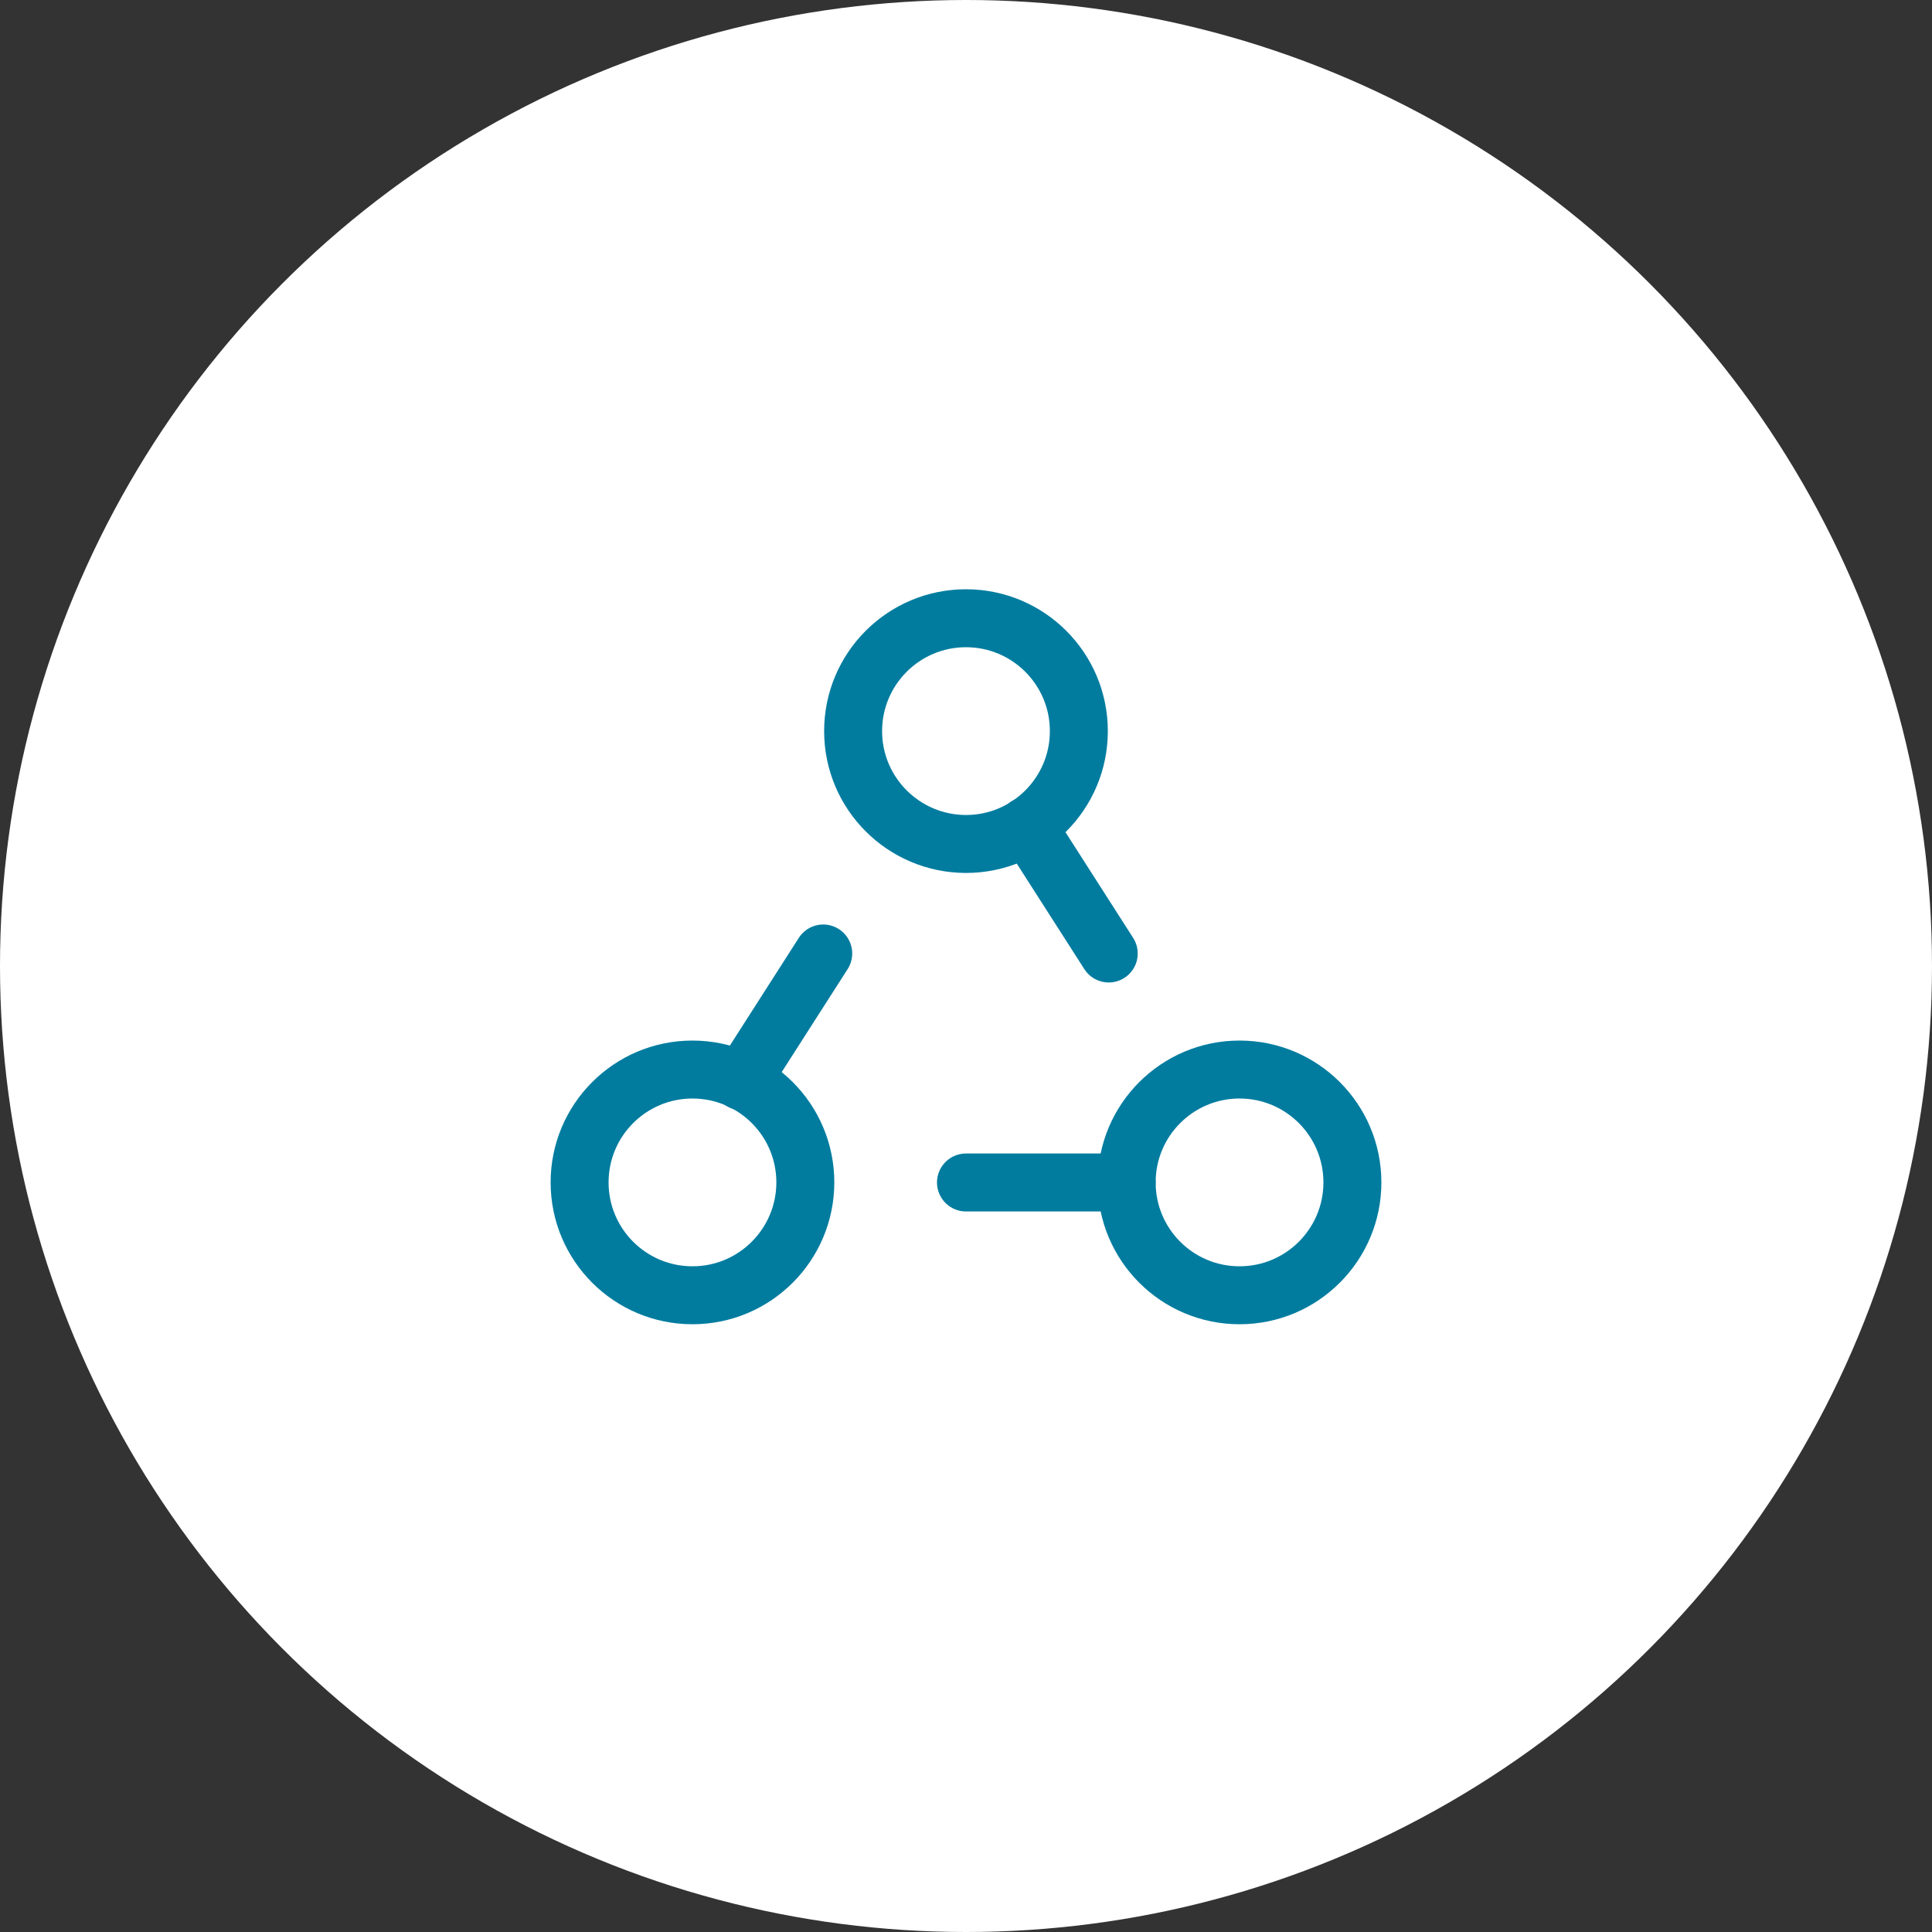
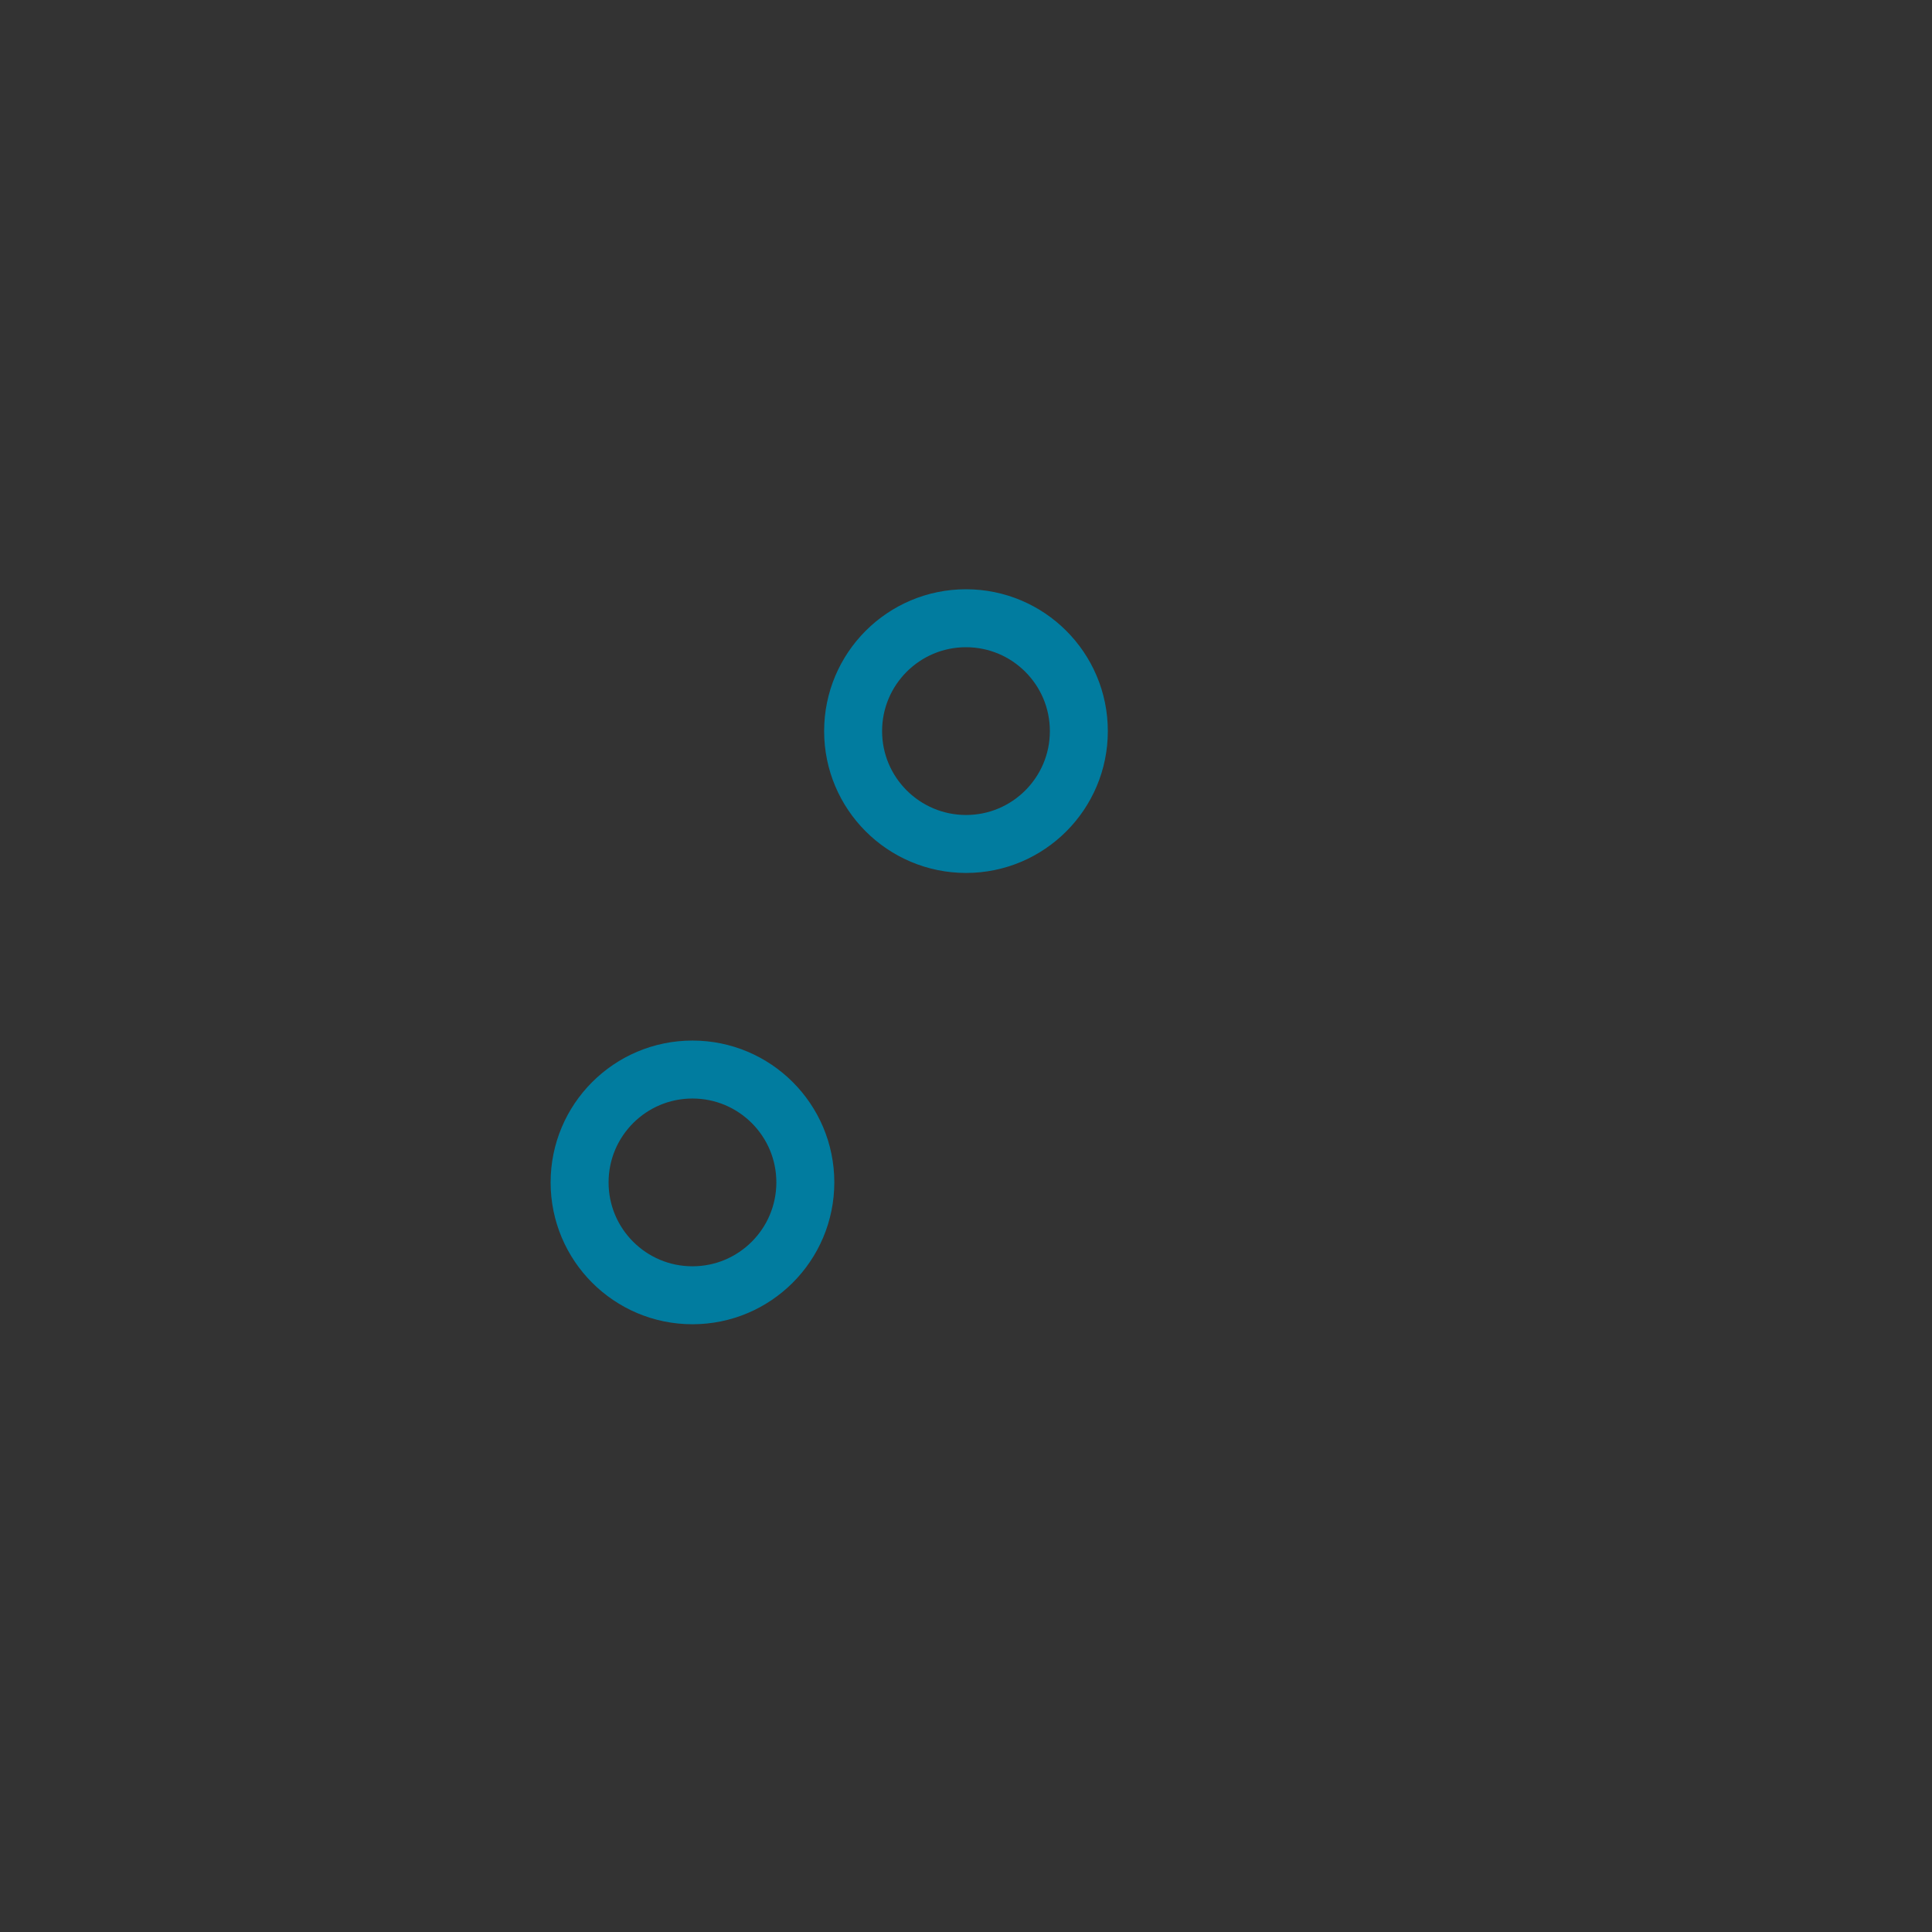
<svg xmlns="http://www.w3.org/2000/svg" width="100" height="100" viewBox="0 0 100 100" fill="none">
  <rect x="0" y="0" width="100" height="100" fill="#333333" stroke="none" />
-   <circle cx="50" cy="50" r="50" fill="white" />
  <path d="M44.157 37.842C44.157 34.617 46.772 32 49.999 32C53.224 32 55.841 34.615 55.841 37.842C55.841 41.067 53.226 43.684 49.999 43.684C46.772 43.679 44.157 41.065 44.157 37.842Z" stroke="#017C9F" stroke-width="3" stroke-linecap="round" stroke-linejoin="round" />
-   <path d="M30 61.201C30 57.976 32.615 55.359 35.842 55.359C39.067 55.359 41.684 57.974 41.684 61.201C41.681 64.426 39.069 67.043 35.842 67.043C32.615 67.043 30 64.428 30 61.201Z" stroke="#017C9F" stroke-width="3" stroke-linecap="round" stroke-linejoin="round" />
-   <path d="M58.316 61.201C58.316 57.976 60.931 55.359 64.158 55.359C67.383 55.359 70 57.974 70 61.201C70 64.426 67.385 67.043 64.158 67.043C60.929 67.043 58.316 64.428 58.316 61.201Z" stroke="#017C9F" stroke-width="3" stroke-linecap="round" stroke-linejoin="round" />
-   <path d="M42.61 49.352L38.378 55.963" stroke="#017C9F" stroke-width="3" stroke-linecap="round" stroke-linejoin="round" />
-   <path d="M53.156 42.743L57.388 49.353" stroke="#017C9F" stroke-width="3" stroke-linecap="round" stroke-linejoin="round" />
-   <path d="M58.314 61.205H49.999" stroke="#017C9F" stroke-width="3" stroke-linecap="round" stroke-linejoin="round" />
+   <path d="M30 61.201C30 57.976 32.615 55.359 35.842 55.359C39.067 55.359 41.684 57.974 41.684 61.201C41.681 64.426 39.069 67.043 35.842 67.043C32.615 67.043 30 64.428 30 61.201" stroke="#017C9F" stroke-width="3" stroke-linecap="round" stroke-linejoin="round" />
</svg>